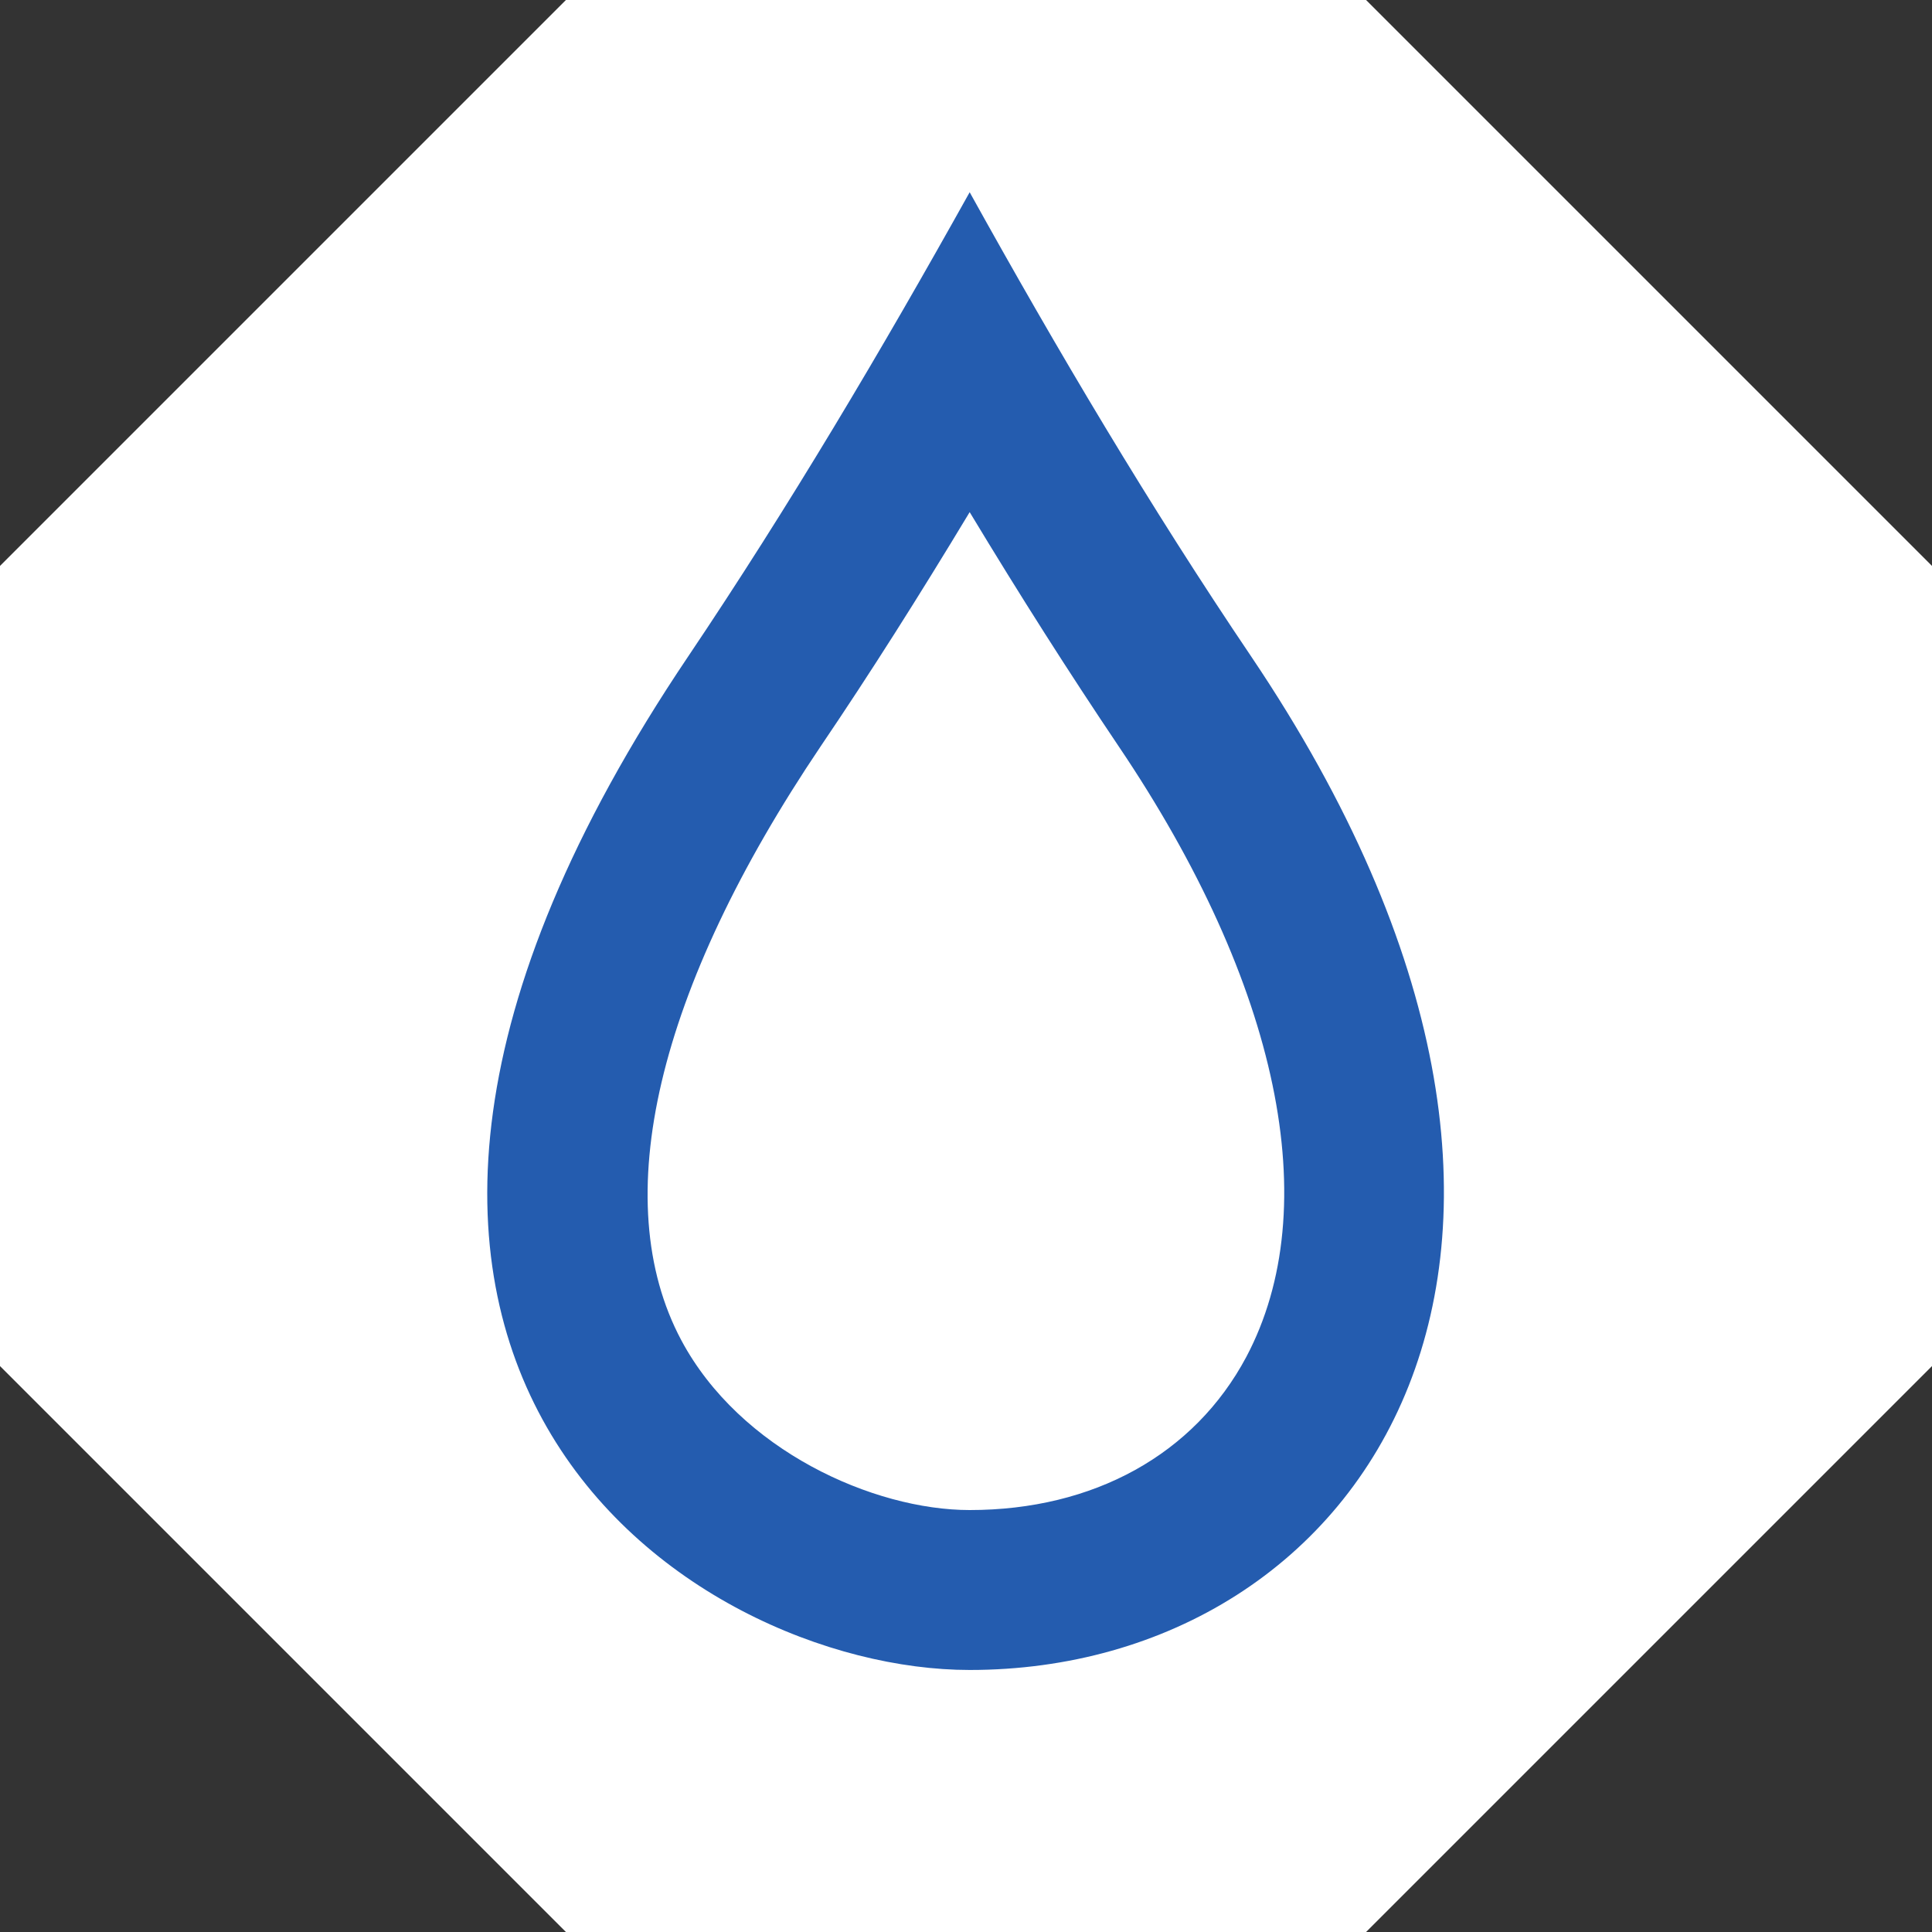
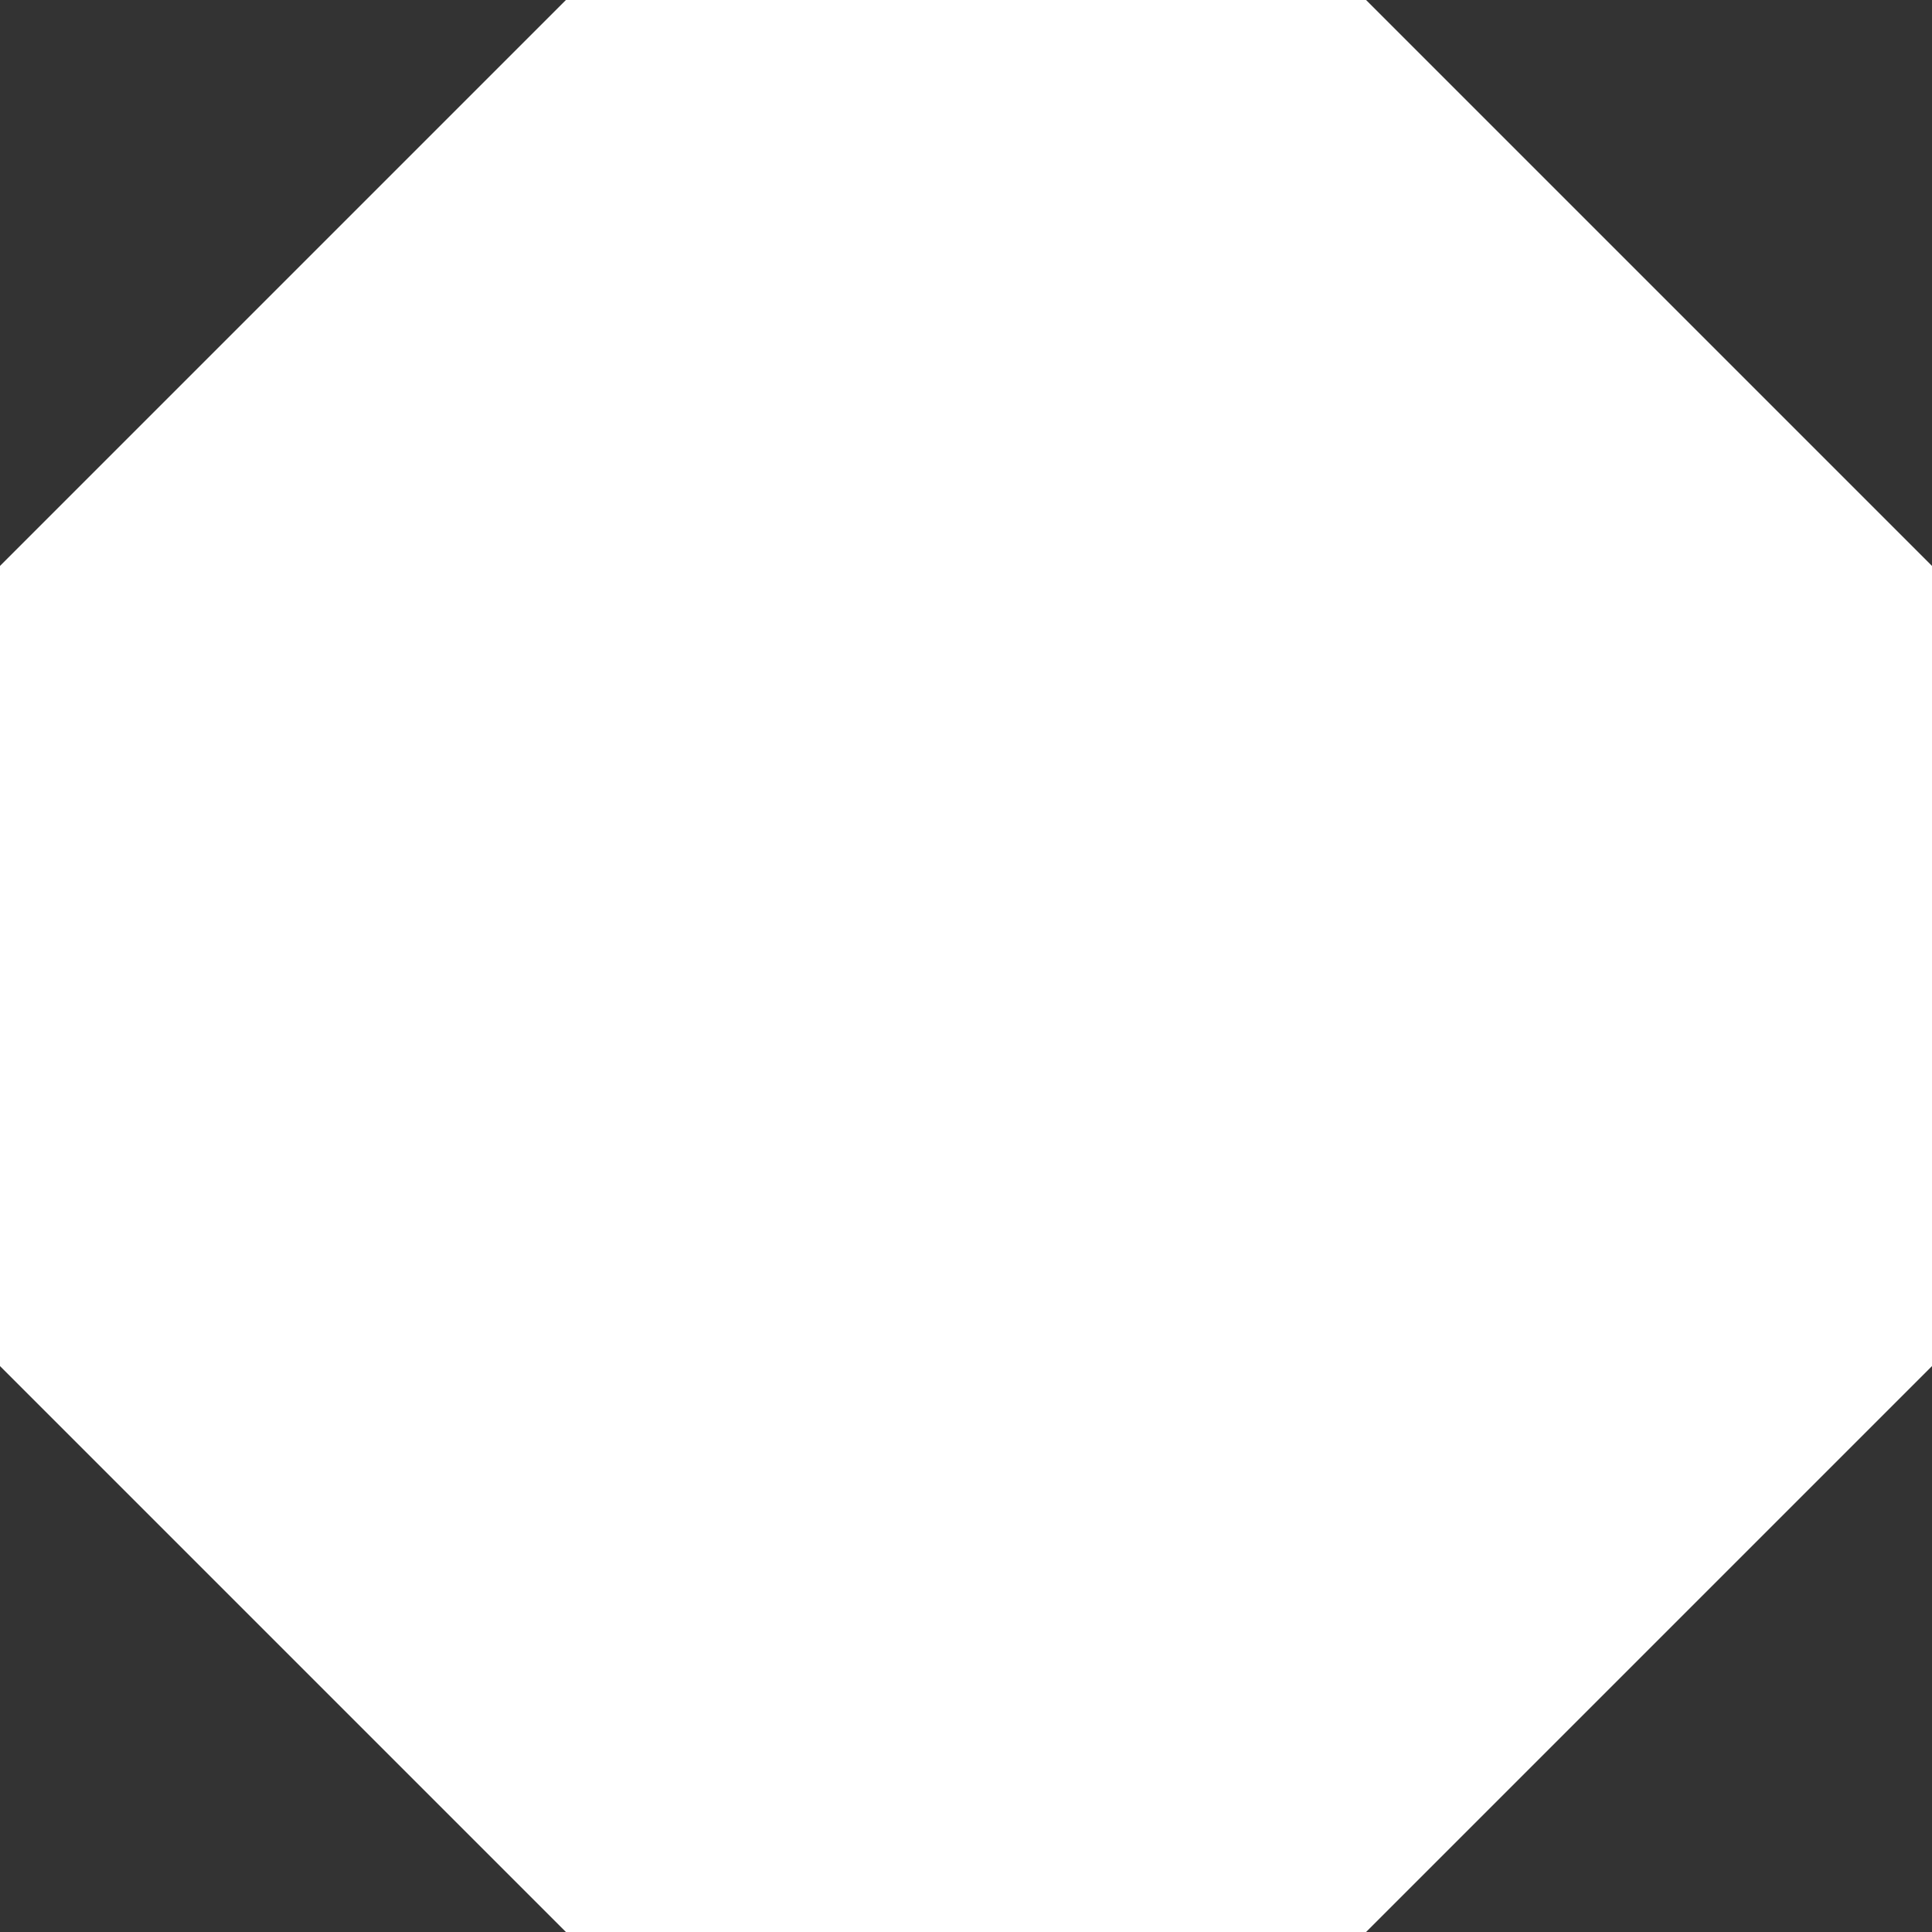
<svg xmlns="http://www.w3.org/2000/svg" fill="none" viewBox="0 0 40 40" height="40" width="40">
  <rect x="0" y="0" width="40" height="40" fill="#333333" stroke="none" />
  <path fill="white" d="M28.283 0H11.717L0 11.717V28.283L11.717 40H28.283L40 28.283V11.717L28.283 0Z" />
-   <path fill="#245CAF" d="M20.076 10.603C21.123 12.339 22.133 13.924 23.161 15.452C26.491 20.386 27.444 24.999 25.803 28.094C24.727 30.113 22.642 31.264 20.076 31.264C18.086 31.264 15.321 30.028 14.104 27.745C12.567 24.858 13.595 20.49 16.991 15.452C18.02 13.933 19.029 12.339 20.076 10.603ZM20.076 3.98C18.246 7.263 16.34 10.48 14.246 13.594C4.435 28.16 14.312 34.575 20.076 34.575C28.255 34.575 34.189 25.886 25.906 13.594C23.803 10.48 21.897 7.263 20.076 3.98Z" />
</svg>